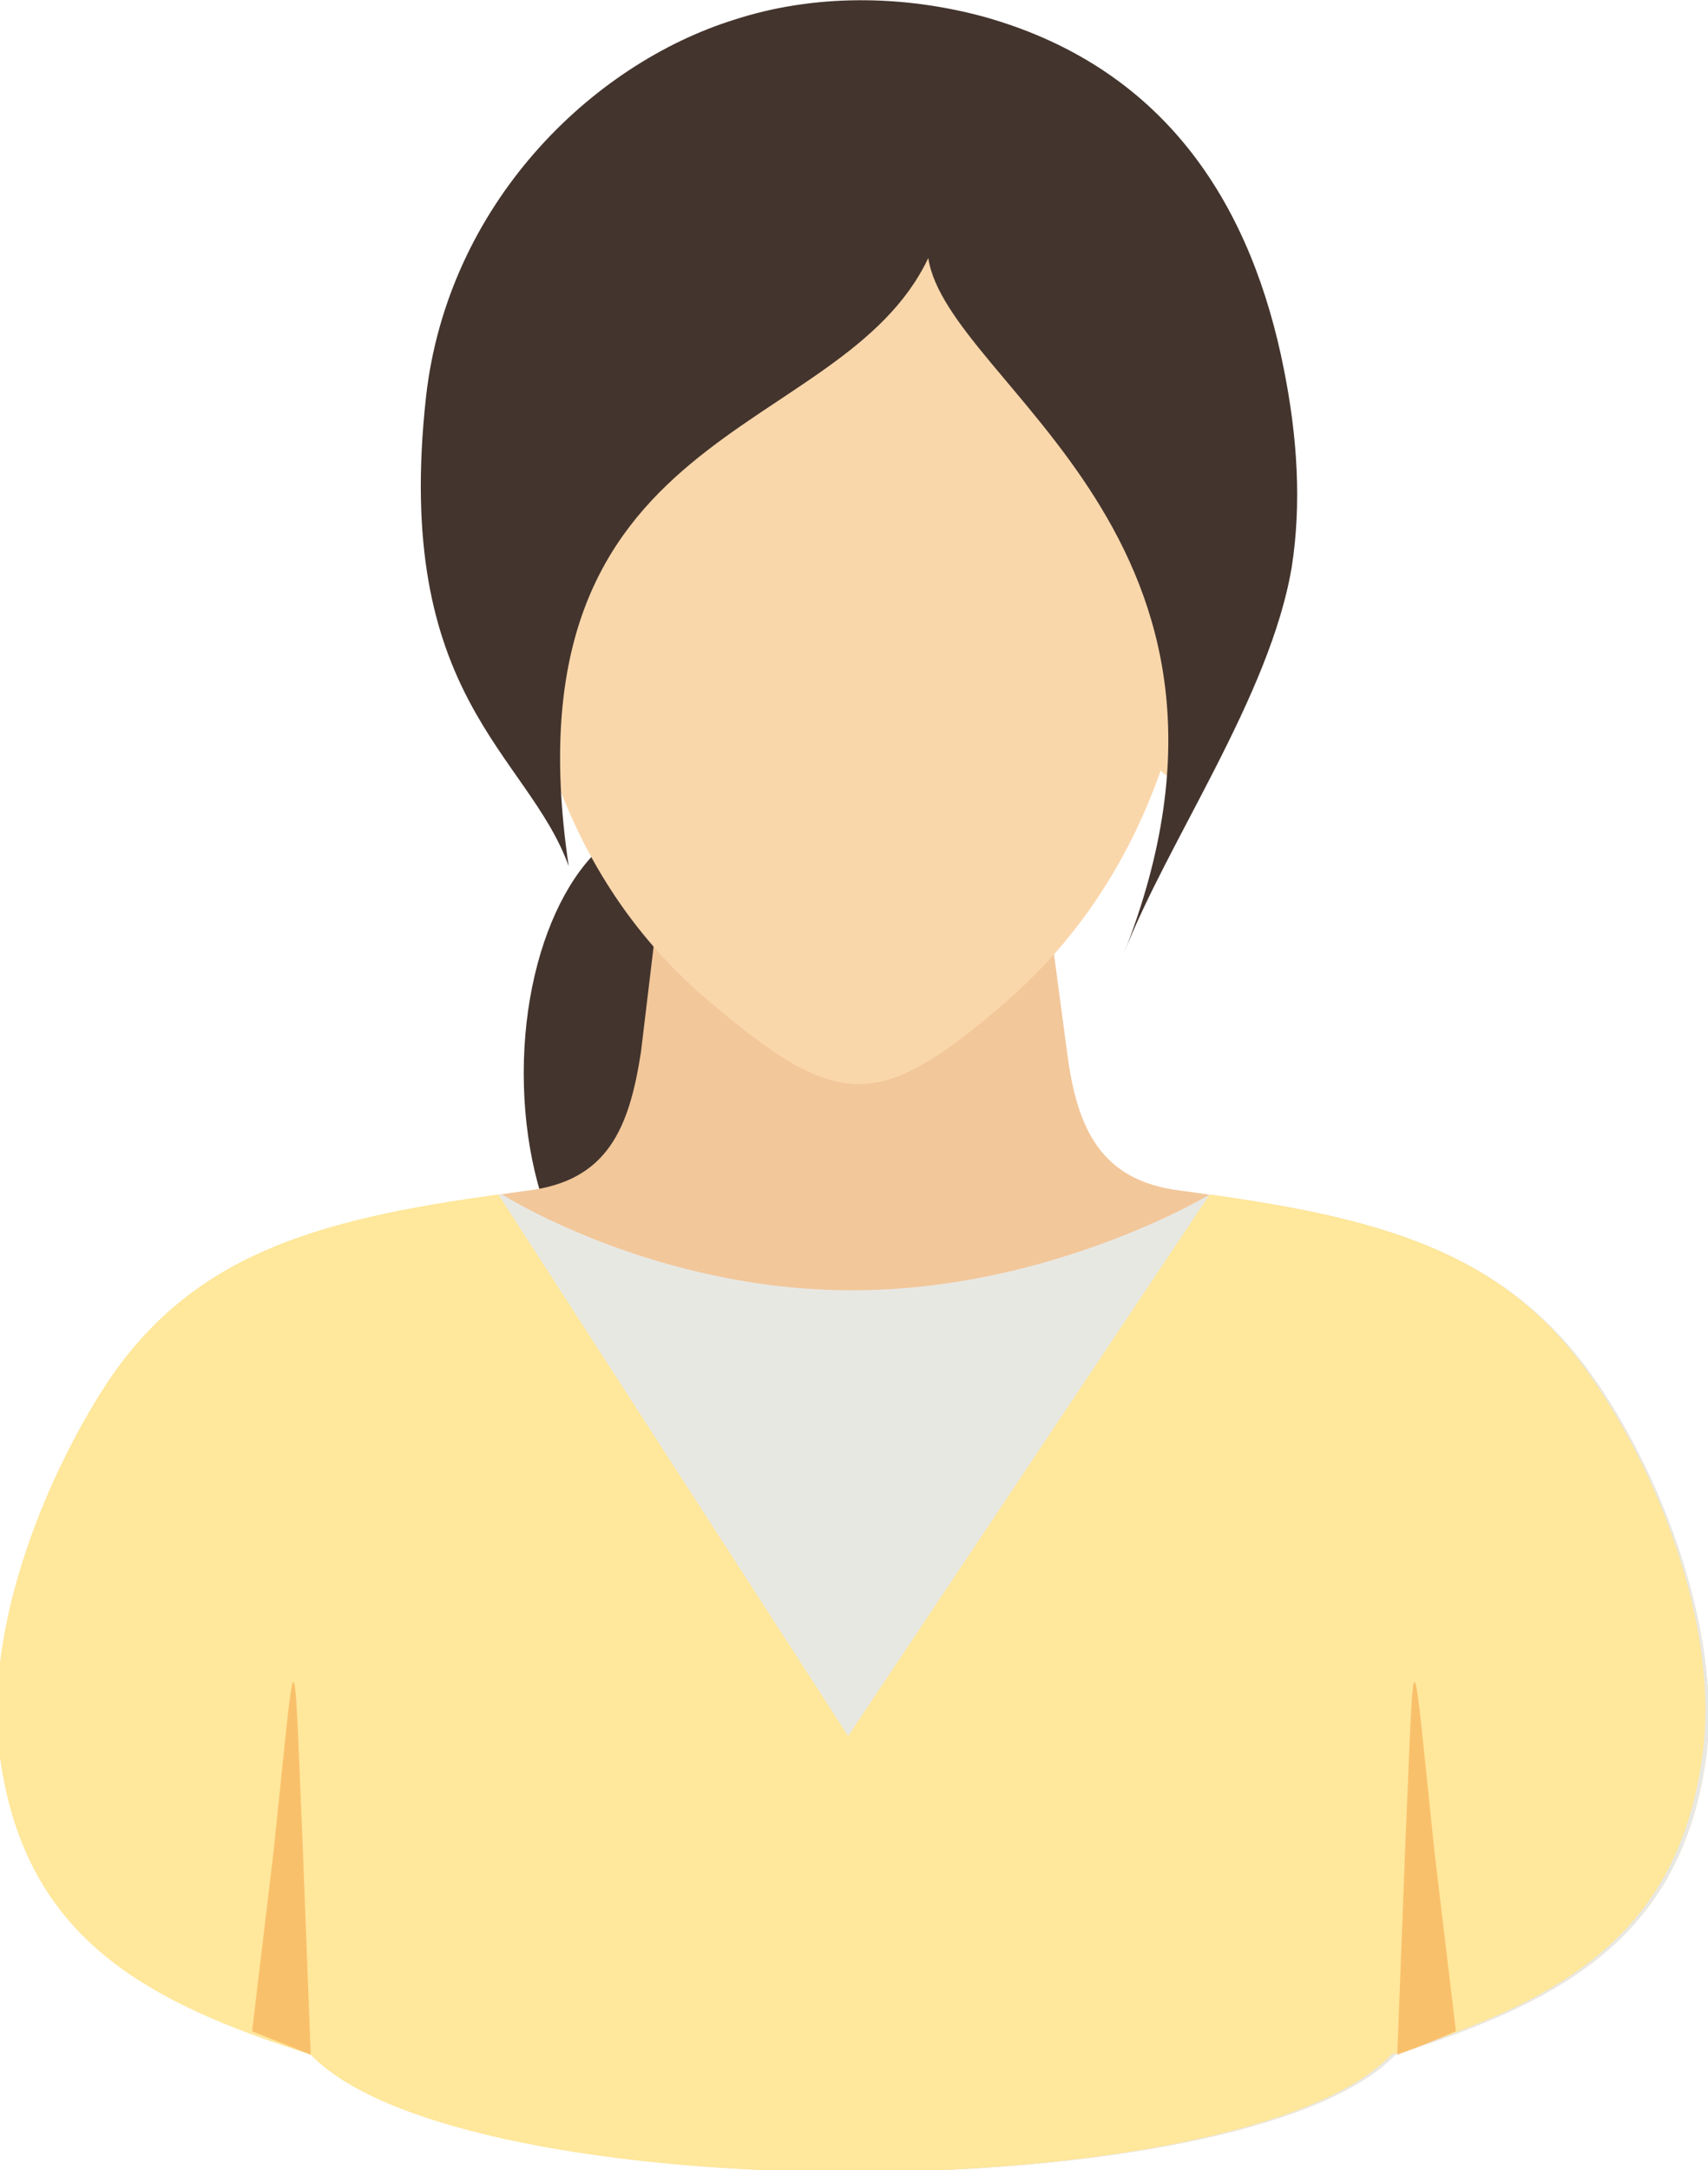
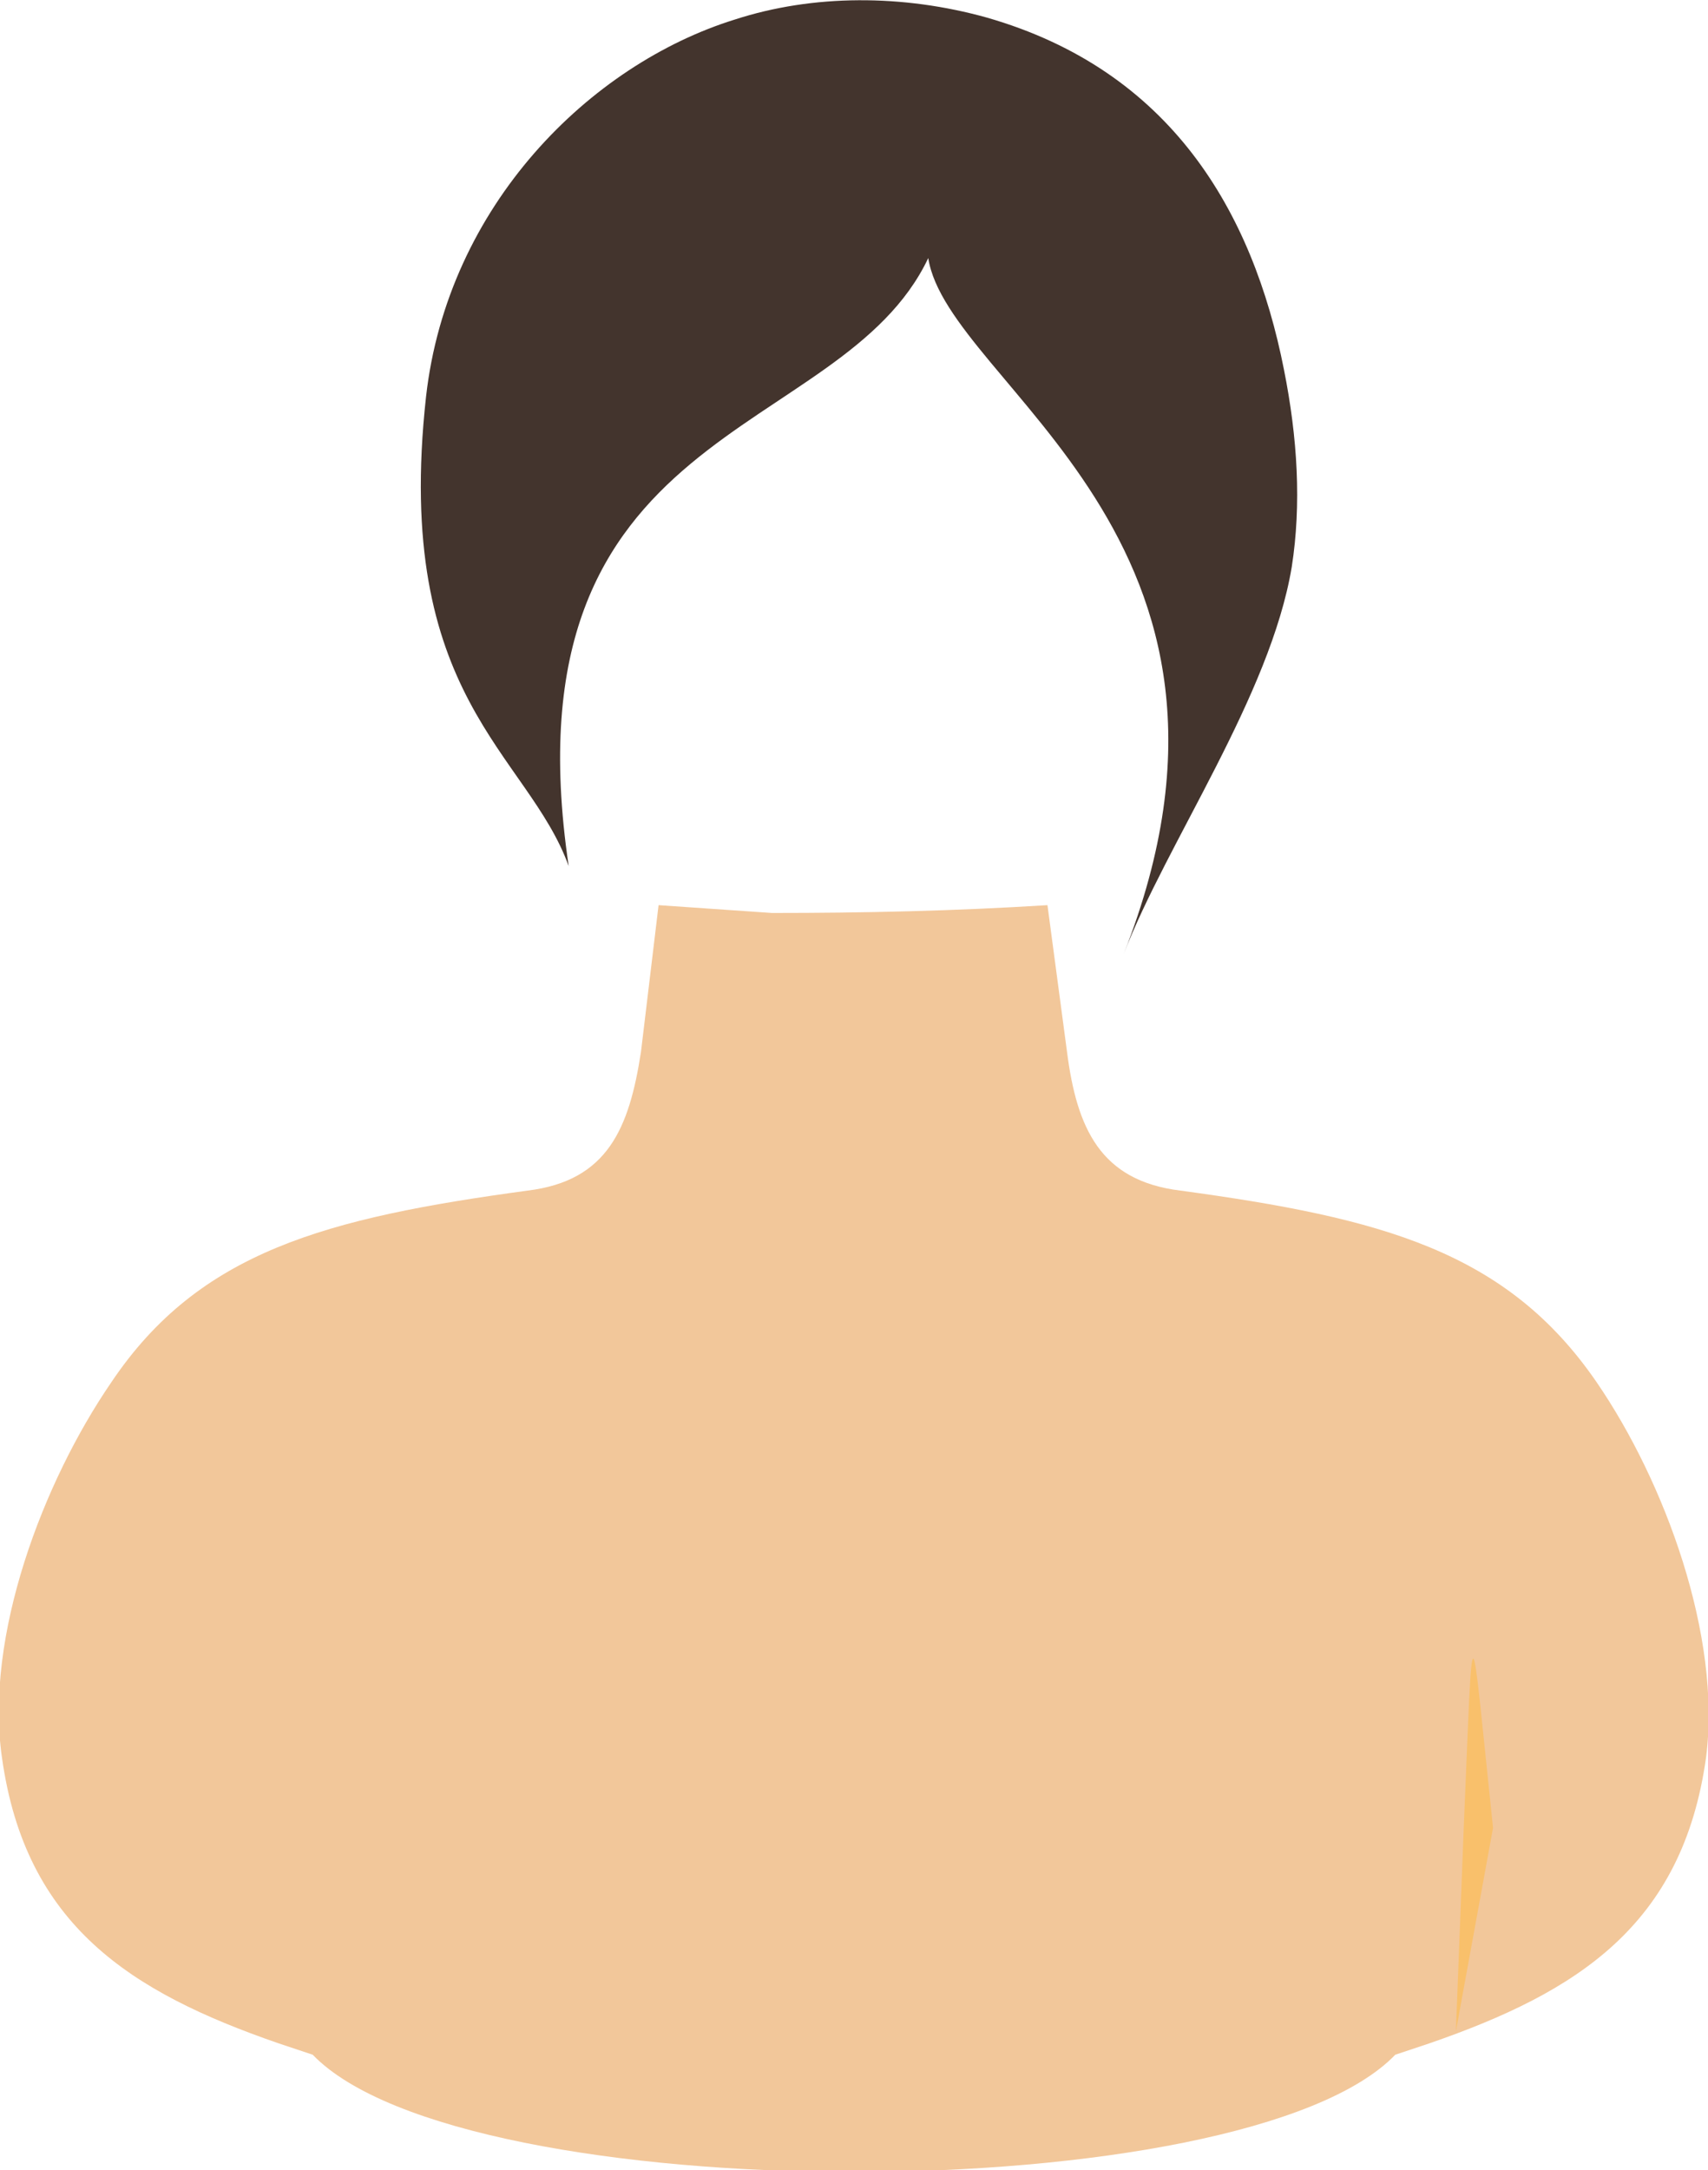
<svg xmlns="http://www.w3.org/2000/svg" xmlns:xlink="http://www.w3.org/1999/xlink" version="1.1" id="レイヤー_1" x="0px" y="0px" viewBox="0 0 87.4 111" style="enable-background:new 0 0 87.4 111;" xml:space="preserve">
  <style type="text/css">
	.st0{clip-path:url(#SVGID_2_);fill-rule:evenodd;clip-rule:evenodd;fill:#43342D;}
	.st1{clip-path:url(#SVGID_2_);fill-rule:evenodd;clip-rule:evenodd;fill:#F2C79A;}
	.st2{clip-path:url(#SVGID_2_);fill-rule:evenodd;clip-rule:evenodd;fill:#E8E8E3;}
	.st3{clip-path:url(#SVGID_2_);fill-rule:evenodd;clip-rule:evenodd;fill:#FFE79B;}
	.st4{clip-path:url(#SVGID_2_);fill-rule:evenodd;clip-rule:evenodd;fill:#F9C06B;}
	.st5{clip-path:url(#SVGID_2_);fill-rule:evenodd;clip-rule:evenodd;fill:#FAD7AB;}
</style>
  <g>
    <defs>
      <rect id="SVGID_1_" y="0" width="87.4" height="111" />
    </defs>
    <clipPath id="SVGID_2_">
      <use xlink:href="#SVGID_1_" style="overflow:visible;" />
    </clipPath>
-     <path class="st0" d="M41,54.9c0,7.1-3.2,12.9-7.1,12.9c-3.9,0-7.1-5.8-7.1-12.9c0-7.1,3.2-12.9,7.1-12.9C37.8,42,41,47.8,41,54.9" />
    <path class="st1" d="M33.7,46.3l5.8,0.4c4.7,0,9.3-0.1,14.1-0.4l1,7.5c0.5,3.9,1.7,6.6,5.8,7.1c10.3,1.4,16.7,3.1,21.3,9.8   c3.5,5.1,6.4,13,5.6,19.2c-1.2,8.6-6.6,12-14.1,14.6c-0.6,0.2-1.2,0.4-1.8,0.6c-7.7,8-47.7,8-55.4,0c-0.6-0.2-1.2-0.4-1.8-0.6   c-7.5-2.6-12.9-6-14.1-14.6c-0.9-6.2,2.1-14.1,5.6-19.2c4.5-6.7,11-8.4,21.3-9.8c4.1-0.5,5.2-3.2,5.8-7.1L33.7,46.3z" />
-     <path class="st2" d="M61.9,61.1c9.4,1.3,15.4,3.2,19.8,9.6c3.5,5.1,6.4,13,5.6,19.2c-1.2,8.6-6.6,12-14.1,14.6   c-0.6,0.2-1.2,0.4-1.8,0.6c-7.7,8-47.7,8-55.4,0c-0.6-0.2-1.2-0.4-1.8-0.6c-7.5-2.6-12.9-6-14.1-14.6c-0.9-6.2,2.1-14.1,5.6-19.2   c4.4-6.4,10.4-8.3,20-9.6c0,0,7.7,4.9,17.9,4.9S61.9,61.1,61.9,61.1" />
-     <path class="st3" d="M61.9,61.1c9.4,1.3,15.4,3.2,19.7,9.6c3.5,5.1,6.4,12.9,5.5,19.2c-1.2,8.6-6.6,12-14.1,14.6   c-0.6,0.2-1.2,0.4-1.8,0.6c-7.7,8-47.6,8-55.3,0c-0.6-0.2-1.2-0.4-1.8-0.6c-7.5-2.6-12.9-6-14.1-14.6c-0.9-6.2,2.1-14,5.5-19.2   c4.3-6.4,10.4-8.3,20-9.6l17.9,27.7L61.9,61.1z" />
-     <path class="st4" d="M12.9,103.9c1,0.4,2,0.8,3,1.2l-0.4-10.4C15,83,15.2,83.3,14,94.7L12.9,103.9z" />
-     <path class="st4" d="M74.5,103.9c-0.9,0.4-1.9,0.8-3,1.2l0.4-10.4c0.5-11.7,0.3-11.4,1.5,0L74.5,103.9z" />
-     <path class="st5" d="M28.4,39.7c1.8,5,4.6,8.8,8.1,11.7c6.4,5.4,8.5,5.4,14.8,0c3.5-3,6.3-6.9,8.1-12c0.4,0.6,1.2,0.3,1.8-0.2   c0.8-0.6,1.3-1.3,1.7-2.2c1.2-2.4,1.7-5.7,0.5-7.3c-0.4-0.5-1-0.8-1.5-0.8c0.5-1.9,0.2-3.7,0.6-6c5.4-29.3-43.2-28.7-37.1-0.1   c0.5,2.3-0.2,4.2,0.3,6.1c-0.5,0.1-0.9,0.3-1.3,0.7c-1.3,1.5-0.8,4.9,0.6,7.3c0.5,0.9,1.1,1.6,1.9,2.2   C27.4,39.5,27.9,39.7,28.4,39.7" />
+     <path class="st4" d="M74.5,103.9l0.4-10.4c0.5-11.7,0.3-11.4,1.5,0L74.5,103.9z" />
    <path class="st0" d="M29.1,44.3c-2.1-5.8-9-8.6-7.3-24c1.1-9.8,8.4-17,15.8-19.3c4-1.3,8.6-1.3,12.9-0.1c9.4,2.7,13.6,9.9,15.2,18   c0.7,3.5,0.9,6.9,0.4,10.1c-1.1,6.6-6.4,14.1-8.6,19.8c8.4-21.3-9-29.1-10-35.6C43,22.7,25.7,21.4,29.1,44.3" />
  </g>
</svg>